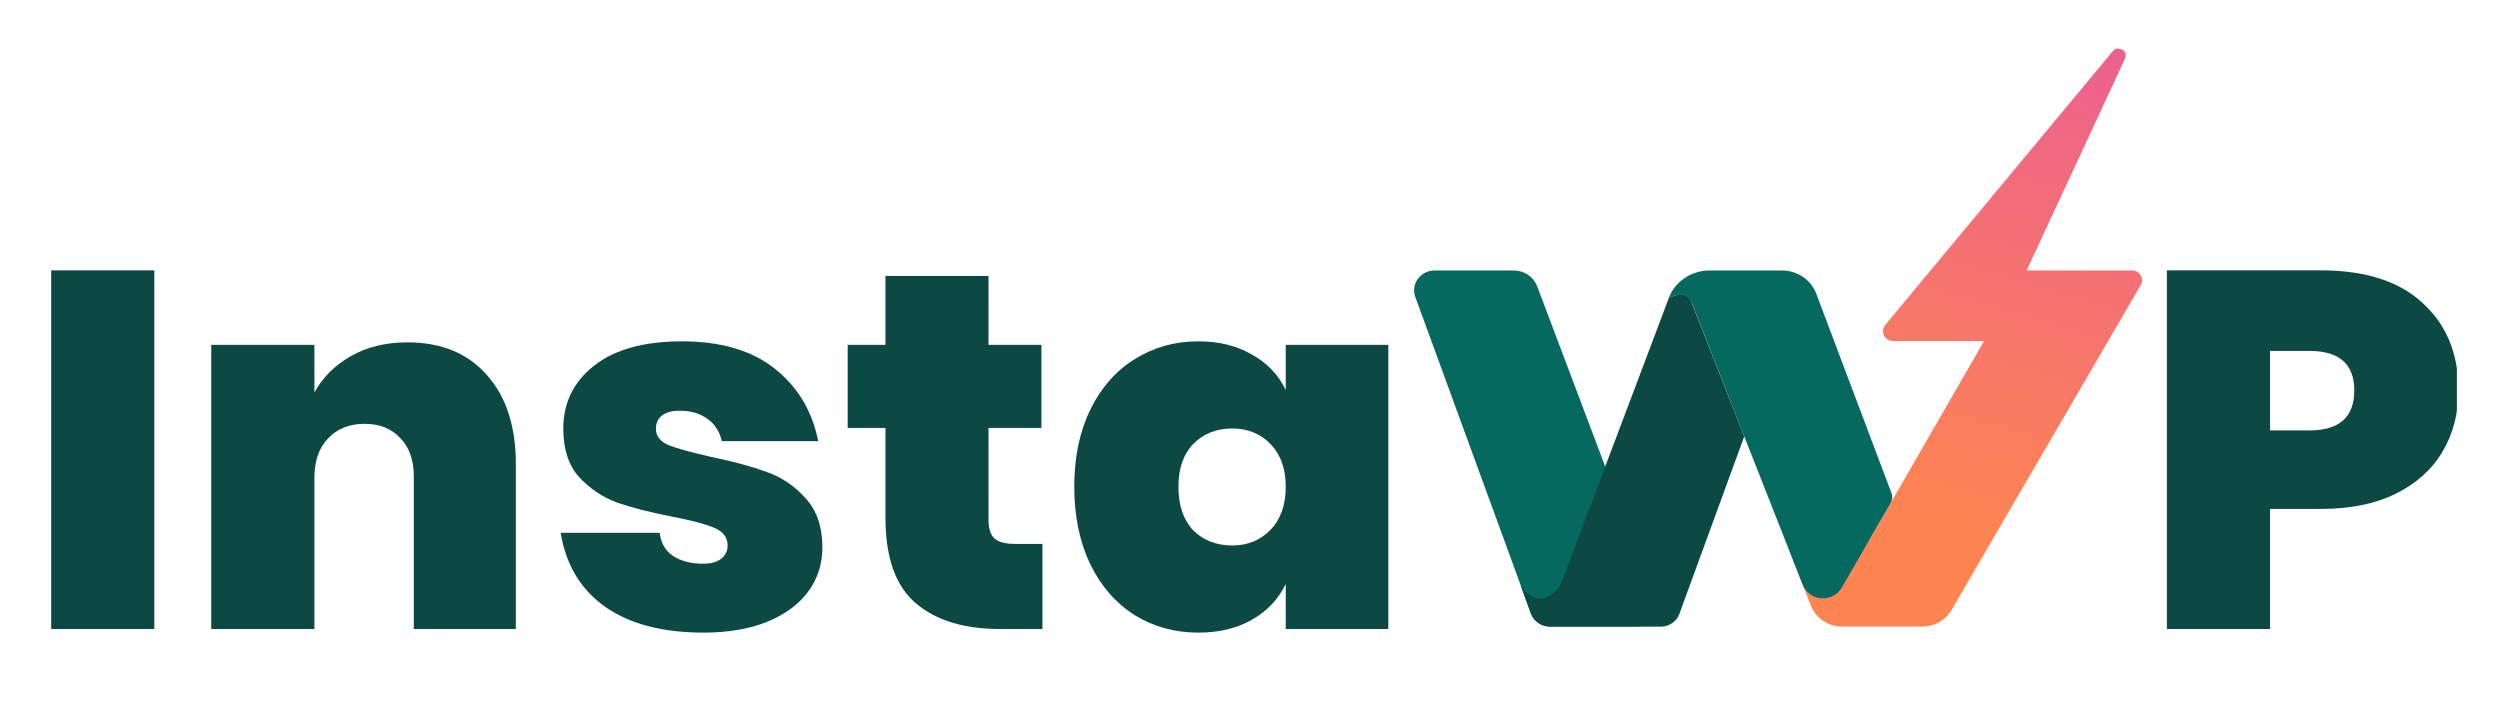
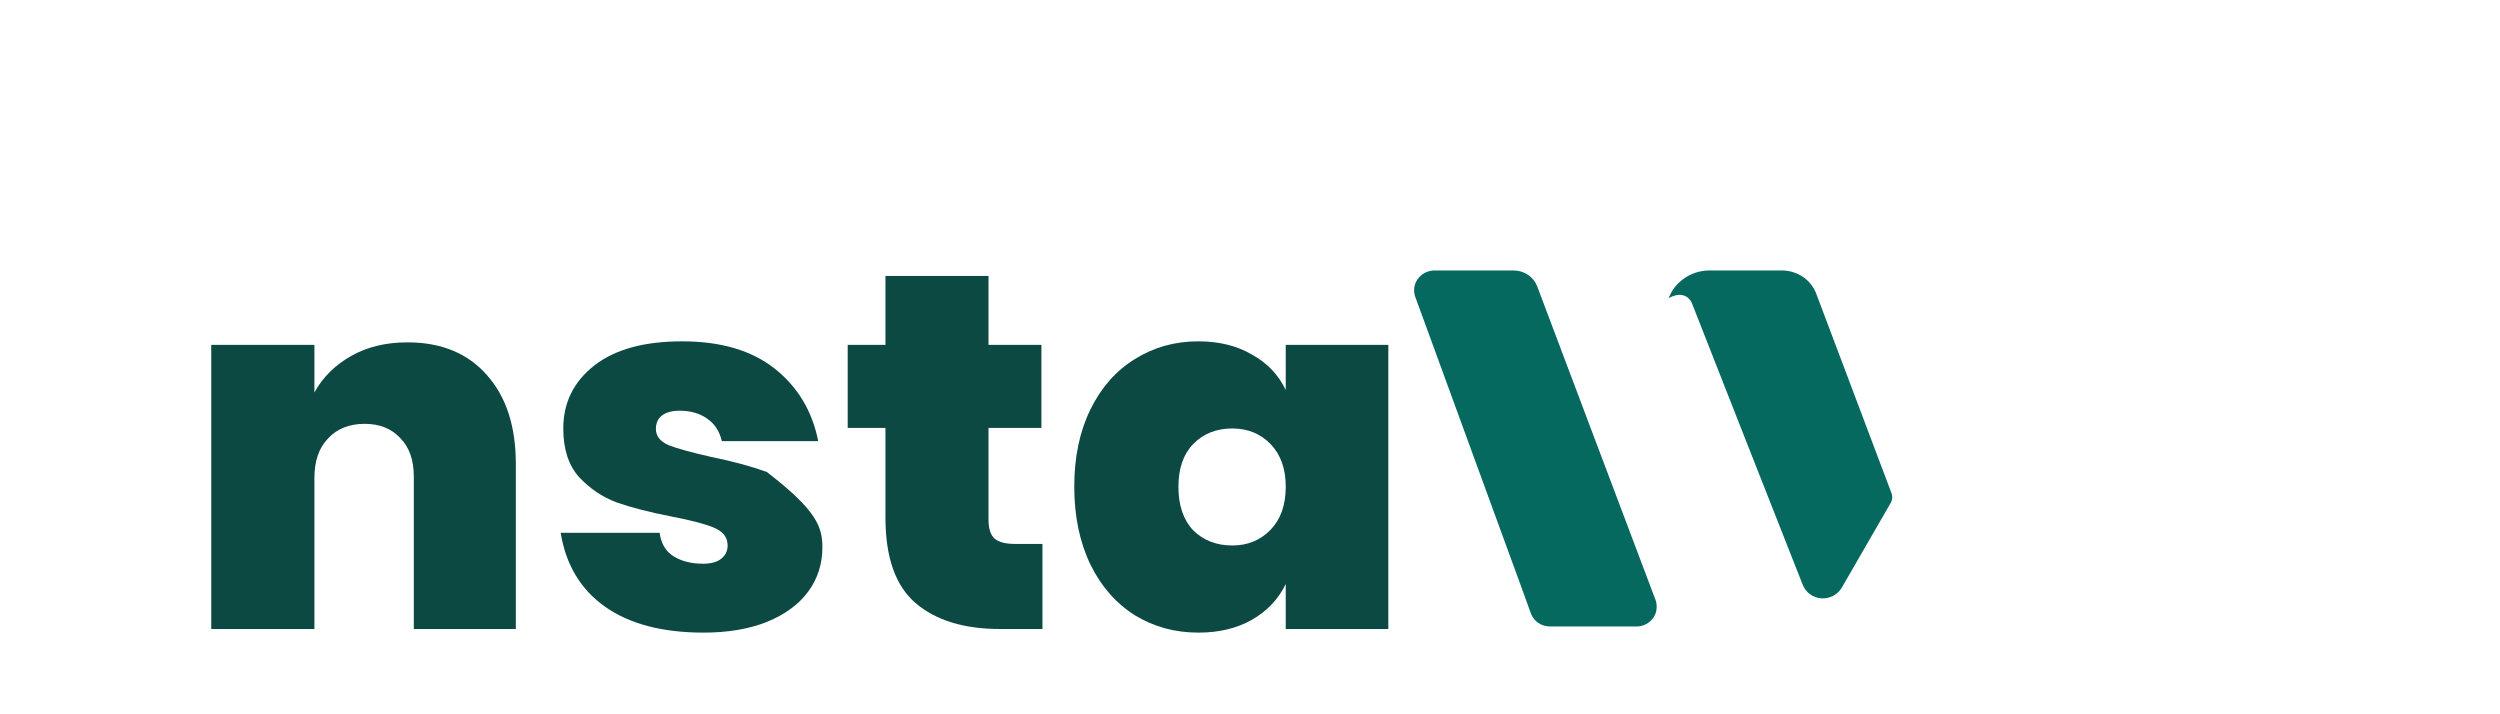
<svg xmlns="http://www.w3.org/2000/svg" width="140" zoomAndPan="magnify" viewBox="0 0 104.88 30" height="40" preserveAspectRatio="xMidYMid meet" version="1.0">
  <defs>
    <clipPath id="01604613a4">
-       <path d="M 90 11 L 103.129 11 L 103.129 27 L 90 27 Z M 90 11 " clip-rule="nonzero" />
-     </clipPath>
+       </clipPath>
    <clipPath id="bda5b7f3fd">
      <path d="M 75 2 L 90 2 L 90 27 L 75 27 Z M 75 2 " clip-rule="nonzero" />
    </clipPath>
    <clipPath id="31c35f0c6f">
-       <path d="M 85.059 11.359 L 89.477 11.359 C 89.551 11.359 89.625 11.379 89.688 11.414 C 89.754 11.449 89.809 11.5 89.848 11.562 C 89.883 11.625 89.902 11.699 89.906 11.77 C 89.906 11.844 89.887 11.914 89.848 11.977 L 81.898 25.629 C 81.777 25.84 81.602 26.012 81.387 26.133 C 81.176 26.254 80.934 26.316 80.688 26.316 L 77.305 26.316 C 77.023 26.316 76.746 26.234 76.516 26.078 C 76.281 25.922 76.105 25.703 76.004 25.449 L 75.176 23.344 L 75.234 23.379 C 75.5 23.547 75.797 23.656 76.109 23.707 C 76.418 23.758 76.738 23.746 77.043 23.672 C 77.348 23.598 77.637 23.465 77.887 23.277 C 78.137 23.094 78.344 22.859 78.5 22.594 L 83.27 14.324 L 79.461 14.324 C 79.379 14.324 79.301 14.305 79.23 14.262 C 79.16 14.223 79.105 14.164 79.07 14.094 C 79.035 14.02 79.02 13.941 79.027 13.863 C 79.039 13.785 79.07 13.711 79.121 13.648 L 88.688 2.137 C 88.738 2.086 88.801 2.051 88.871 2.043 C 88.941 2.035 89.016 2.051 89.074 2.086 C 89.137 2.121 89.184 2.176 89.203 2.242 C 89.227 2.309 89.227 2.379 89.199 2.445 Z M 85.059 11.359 " clip-rule="nonzero" />
-     </clipPath>
+       </clipPath>
    <linearGradient x1="119.293" gradientTransform="matrix(0.66, 0, 0, 0.651, 1.636, 1.65)" y1="40.2" x2="131.3" gradientUnits="userSpaceOnUse" y2="-0.149" id="bcbd0eaffe">
      <stop stop-opacity="1" stop-color="rgb(99.599%, 52.199%, 31.799%)" offset="0" />
      <stop stop-opacity="1" stop-color="rgb(99.599%, 52.199%, 31.799%)" offset="0.125" />
      <stop stop-opacity="1" stop-color="rgb(99.599%, 52.199%, 31.799%)" offset="0.151" />
      <stop stop-opacity="1" stop-color="rgb(99.599%, 52.199%, 31.799%)" offset="0.188" />
      <stop stop-opacity="1" stop-color="rgb(99.576%, 52.15%, 31.882%)" offset="0.203" />
      <stop stop-opacity="1" stop-color="rgb(99.519%, 52.029%, 32.083%)" offset="0.211" />
      <stop stop-opacity="1" stop-color="rgb(99.452%, 51.889%, 32.321%)" offset="0.219" />
      <stop stop-opacity="1" stop-color="rgb(99.387%, 51.747%, 32.558%)" offset="0.227" />
      <stop stop-opacity="1" stop-color="rgb(99.319%, 51.607%, 32.796%)" offset="0.234" />
      <stop stop-opacity="1" stop-color="rgb(99.252%, 51.465%, 33.034%)" offset="0.242" />
      <stop stop-opacity="1" stop-color="rgb(99.187%, 51.324%, 33.27%)" offset="0.25" />
      <stop stop-opacity="1" stop-color="rgb(99.12%, 51.184%, 33.508%)" offset="0.258" />
      <stop stop-opacity="1" stop-color="rgb(99.054%, 51.042%, 33.745%)" offset="0.266" />
      <stop stop-opacity="1" stop-color="rgb(98.987%, 50.902%, 33.983%)" offset="0.273" />
      <stop stop-opacity="1" stop-color="rgb(98.92%, 50.76%, 34.221%)" offset="0.281" />
      <stop stop-opacity="1" stop-color="rgb(98.854%, 50.62%, 34.457%)" offset="0.289" />
      <stop stop-opacity="1" stop-color="rgb(98.787%, 50.478%, 34.695%)" offset="0.297" />
      <stop stop-opacity="1" stop-color="rgb(98.72%, 50.337%, 34.933%)" offset="0.305" />
      <stop stop-opacity="1" stop-color="rgb(98.654%, 50.195%, 35.17%)" offset="0.312" />
      <stop stop-opacity="1" stop-color="rgb(98.587%, 50.055%, 35.408%)" offset="0.32" />
      <stop stop-opacity="1" stop-color="rgb(98.521%, 49.913%, 35.645%)" offset="0.328" />
      <stop stop-opacity="1" stop-color="rgb(98.454%, 49.773%, 35.883%)" offset="0.336" />
      <stop stop-opacity="1" stop-color="rgb(98.387%, 49.632%, 36.121%)" offset="0.344" />
      <stop stop-opacity="1" stop-color="rgb(98.322%, 49.49%, 36.357%)" offset="0.352" />
      <stop stop-opacity="1" stop-color="rgb(98.254%, 49.35%, 36.595%)" offset="0.359" />
      <stop stop-opacity="1" stop-color="rgb(98.187%, 49.208%, 36.832%)" offset="0.367" />
      <stop stop-opacity="1" stop-color="rgb(98.122%, 49.068%, 37.07%)" offset="0.375" />
      <stop stop-opacity="1" stop-color="rgb(98.055%, 48.926%, 37.308%)" offset="0.383" />
      <stop stop-opacity="1" stop-color="rgb(97.989%, 48.785%, 37.544%)" offset="0.391" />
      <stop stop-opacity="1" stop-color="rgb(97.922%, 48.643%, 37.782%)" offset="0.398" />
      <stop stop-opacity="1" stop-color="rgb(97.855%, 48.503%, 38.019%)" offset="0.406" />
      <stop stop-opacity="1" stop-color="rgb(97.789%, 48.361%, 38.257%)" offset="0.414" />
      <stop stop-opacity="1" stop-color="rgb(97.722%, 48.221%, 38.495%)" offset="0.422" />
      <stop stop-opacity="1" stop-color="rgb(97.655%, 48.08%, 38.731%)" offset="0.43" />
      <stop stop-opacity="1" stop-color="rgb(97.589%, 47.939%, 38.969%)" offset="0.438" />
      <stop stop-opacity="1" stop-color="rgb(97.522%, 47.798%, 39.207%)" offset="0.445" />
      <stop stop-opacity="1" stop-color="rgb(97.456%, 47.656%, 39.444%)" offset="0.453" />
      <stop stop-opacity="1" stop-color="rgb(97.389%, 47.516%, 39.682%)" offset="0.461" />
      <stop stop-opacity="1" stop-color="rgb(97.322%, 47.374%, 39.919%)" offset="0.469" />
      <stop stop-opacity="1" stop-color="rgb(97.256%, 47.234%, 40.157%)" offset="0.477" />
      <stop stop-opacity="1" stop-color="rgb(97.189%, 47.092%, 40.395%)" offset="0.484" />
      <stop stop-opacity="1" stop-color="rgb(97.122%, 46.951%, 40.631%)" offset="0.492" />
      <stop stop-opacity="1" stop-color="rgb(97.057%, 46.809%, 40.869%)" offset="0.5" />
      <stop stop-opacity="1" stop-color="rgb(96.989%, 46.669%, 41.106%)" offset="0.508" />
      <stop stop-opacity="1" stop-color="rgb(96.924%, 46.529%, 41.344%)" offset="0.516" />
      <stop stop-opacity="1" stop-color="rgb(96.857%, 46.387%, 41.582%)" offset="0.523" />
      <stop stop-opacity="1" stop-color="rgb(96.79%, 46.246%, 41.818%)" offset="0.531" />
      <stop stop-opacity="1" stop-color="rgb(96.724%, 46.104%, 42.056%)" offset="0.539" />
      <stop stop-opacity="1" stop-color="rgb(96.657%, 45.964%, 42.293%)" offset="0.547" />
      <stop stop-opacity="1" stop-color="rgb(96.59%, 45.822%, 42.531%)" offset="0.555" />
      <stop stop-opacity="1" stop-color="rgb(96.524%, 45.682%, 42.769%)" offset="0.562" />
      <stop stop-opacity="1" stop-color="rgb(96.457%, 45.54%, 43.005%)" offset="0.57" />
      <stop stop-opacity="1" stop-color="rgb(96.391%, 45.399%, 43.243%)" offset="0.578" />
      <stop stop-opacity="1" stop-color="rgb(96.324%, 45.258%, 43.48%)" offset="0.586" />
      <stop stop-opacity="1" stop-color="rgb(96.257%, 45.117%, 43.718%)" offset="0.594" />
      <stop stop-opacity="1" stop-color="rgb(96.191%, 44.977%, 43.956%)" offset="0.602" />
      <stop stop-opacity="1" stop-color="rgb(96.124%, 44.835%, 44.193%)" offset="0.609" />
      <stop stop-opacity="1" stop-color="rgb(96.059%, 44.695%, 44.431%)" offset="0.617" />
      <stop stop-opacity="1" stop-color="rgb(95.992%, 44.553%, 44.669%)" offset="0.625" />
      <stop stop-opacity="1" stop-color="rgb(95.924%, 44.412%, 44.905%)" offset="0.633" />
      <stop stop-opacity="1" stop-color="rgb(95.859%, 44.27%, 45.143%)" offset="0.641" />
      <stop stop-opacity="1" stop-color="rgb(95.792%, 44.13%, 45.38%)" offset="0.648" />
      <stop stop-opacity="1" stop-color="rgb(95.724%, 43.988%, 45.618%)" offset="0.656" />
      <stop stop-opacity="1" stop-color="rgb(95.659%, 43.848%, 45.856%)" offset="0.664" />
      <stop stop-opacity="1" stop-color="rgb(95.592%, 43.706%, 46.092%)" offset="0.672" />
      <stop stop-opacity="1" stop-color="rgb(95.526%, 43.565%, 46.33%)" offset="0.68" />
      <stop stop-opacity="1" stop-color="rgb(95.459%, 43.425%, 46.567%)" offset="0.688" />
      <stop stop-opacity="1" stop-color="rgb(95.392%, 43.283%, 46.805%)" offset="0.695" />
      <stop stop-opacity="1" stop-color="rgb(95.326%, 43.143%, 47.043%)" offset="0.703" />
      <stop stop-opacity="1" stop-color="rgb(95.259%, 43.001%, 47.279%)" offset="0.711" />
      <stop stop-opacity="1" stop-color="rgb(95.192%, 42.86%, 47.517%)" offset="0.719" />
      <stop stop-opacity="1" stop-color="rgb(95.126%, 42.719%, 47.754%)" offset="0.727" />
      <stop stop-opacity="1" stop-color="rgb(95.059%, 42.578%, 47.992%)" offset="0.734" />
      <stop stop-opacity="1" stop-color="rgb(94.994%, 42.436%, 48.23%)" offset="0.742" />
      <stop stop-opacity="1" stop-color="rgb(94.926%, 42.296%, 48.466%)" offset="0.75" />
      <stop stop-opacity="1" stop-color="rgb(94.859%, 42.154%, 48.705%)" offset="0.758" />
      <stop stop-opacity="1" stop-color="rgb(94.794%, 42.014%, 48.943%)" offset="0.766" />
      <stop stop-opacity="1" stop-color="rgb(94.727%, 41.873%, 49.179%)" offset="0.773" />
      <stop stop-opacity="1" stop-color="rgb(94.659%, 41.731%, 49.417%)" offset="0.781" />
      <stop stop-opacity="1" stop-color="rgb(94.594%, 41.591%, 49.654%)" offset="0.789" />
      <stop stop-opacity="1" stop-color="rgb(94.527%, 41.449%, 49.892%)" offset="0.797" />
      <stop stop-opacity="1" stop-color="rgb(94.461%, 41.309%, 50.13%)" offset="0.805" />
      <stop stop-opacity="1" stop-color="rgb(94.394%, 41.167%, 50.366%)" offset="0.812" />
      <stop stop-opacity="1" stop-color="rgb(94.327%, 41.026%, 50.604%)" offset="0.82" />
      <stop stop-opacity="1" stop-color="rgb(94.261%, 40.884%, 50.841%)" offset="0.828" />
      <stop stop-opacity="1" stop-color="rgb(94.194%, 40.744%, 51.079%)" offset="0.836" />
      <stop stop-opacity="1" stop-color="rgb(94.127%, 40.602%, 51.317%)" offset="0.844" />
      <stop stop-opacity="1" stop-color="rgb(94.061%, 40.462%, 51.553%)" offset="0.849" />
      <stop stop-opacity="1" stop-color="rgb(94.028%, 40.392%, 51.672%)" offset="0.852" />
      <stop stop-opacity="1" stop-color="rgb(93.994%, 40.321%, 51.791%)" offset="0.859" />
      <stop stop-opacity="1" stop-color="rgb(93.929%, 40.179%, 52.028%)" offset="0.867" />
      <stop stop-opacity="1" stop-color="rgb(93.861%, 40.039%, 52.266%)" offset="0.875" />
      <stop stop-opacity="1" stop-color="rgb(93.794%, 39.897%, 52.504%)" offset="0.883" />
      <stop stop-opacity="1" stop-color="rgb(93.729%, 39.757%, 52.74%)" offset="0.891" />
      <stop stop-opacity="1" stop-color="rgb(93.661%, 39.615%, 52.979%)" offset="0.898" />
      <stop stop-opacity="1" stop-color="rgb(93.594%, 39.474%, 53.215%)" offset="0.906" />
      <stop stop-opacity="1" stop-color="rgb(93.529%, 39.333%, 53.453%)" offset="0.914" />
      <stop stop-opacity="1" stop-color="rgb(93.462%, 39.192%, 53.691%)" offset="0.922" />
      <stop stop-opacity="1" stop-color="rgb(93.396%, 39.05%, 53.928%)" offset="0.93" />
      <stop stop-opacity="1" stop-color="rgb(93.329%, 38.91%, 54.166%)" offset="0.938" />
      <stop stop-opacity="1" stop-color="rgb(93.262%, 38.77%, 54.404%)" offset="0.945" />
      <stop stop-opacity="1" stop-color="rgb(93.196%, 38.628%, 54.64%)" offset="0.953" />
      <stop stop-opacity="1" stop-color="rgb(93.129%, 38.487%, 54.878%)" offset="0.961" />
      <stop stop-opacity="1" stop-color="rgb(93.062%, 38.345%, 55.115%)" offset="0.969" />
      <stop stop-opacity="1" stop-color="rgb(92.996%, 38.205%, 55.353%)" offset="0.977" />
      <stop stop-opacity="1" stop-color="rgb(92.931%, 38.066%, 55.585%)" offset="0.984" />
      <stop stop-opacity="1" stop-color="rgb(92.899%, 37.999%, 55.699%)" offset="1" />
    </linearGradient>
  </defs>
-   <path fill="#0d4943" d="M 2.09 11.355 L 6.422 11.355 L 6.422 26.418 L 2.09 26.418 Z M 2.09 11.355 " fill-opacity="1" fill-rule="nonzero" />
  <path fill="#0d4943" d="M 17.055 14.379 C 18.477 14.379 19.594 14.84 20.398 15.762 C 21.203 16.668 21.605 17.91 21.605 19.484 L 21.605 26.418 L 17.32 26.418 L 17.32 20.016 C 17.32 19.32 17.129 18.781 16.75 18.398 C 16.383 18 15.883 17.801 15.254 17.801 C 14.609 17.801 14.094 18.008 13.715 18.418 C 13.332 18.816 13.145 19.371 13.145 20.078 L 13.145 26.418 L 8.812 26.418 L 8.812 14.484 L 13.145 14.484 L 13.145 16.484 C 13.496 15.844 14.008 15.336 14.684 14.953 C 15.355 14.57 16.148 14.379 17.055 14.379 Z M 17.055 14.379 " fill-opacity="1" fill-rule="nonzero" />
-   <path fill="#0d4943" d="M 28.59 14.336 C 30.215 14.336 31.512 14.719 32.48 15.484 C 33.445 16.25 34.055 17.266 34.305 18.527 L 30.258 18.527 C 30.156 18.102 29.945 17.781 29.621 17.57 C 29.312 17.355 28.934 17.25 28.477 17.25 C 28.156 17.25 27.906 17.32 27.73 17.461 C 27.57 17.59 27.488 17.773 27.488 18.016 C 27.488 18.312 27.664 18.539 28.016 18.695 C 28.383 18.84 28.977 19 29.797 19.188 C 30.75 19.383 31.535 19.598 32.148 19.824 C 32.781 20.051 33.324 20.418 33.777 20.93 C 34.246 21.441 34.48 22.129 34.48 22.992 C 34.48 23.688 34.281 24.305 33.887 24.844 C 33.492 25.383 32.91 25.809 32.148 26.121 C 31.402 26.418 30.516 26.57 29.488 26.57 C 27.762 26.57 26.383 26.207 25.355 25.484 C 24.332 24.762 23.707 23.723 23.488 22.379 L 27.645 22.379 C 27.703 22.816 27.891 23.145 28.215 23.355 C 28.551 23.57 28.969 23.676 29.469 23.676 C 29.805 23.676 30.062 23.605 30.238 23.461 C 30.414 23.32 30.5 23.137 30.5 22.91 C 30.5 22.57 30.309 22.32 29.93 22.164 C 29.562 22.008 28.969 21.852 28.148 21.695 C 27.211 21.512 26.441 21.312 25.84 21.102 C 25.238 20.875 24.711 20.52 24.258 20.035 C 23.816 19.539 23.598 18.859 23.598 17.996 C 23.598 16.918 24.031 16.035 24.895 15.355 C 25.758 14.676 26.992 14.336 28.59 14.336 Z M 28.59 14.336 " fill-opacity="1" fill-rule="nonzero" />
+   <path fill="#0d4943" d="M 28.59 14.336 C 30.215 14.336 31.512 14.719 32.48 15.484 C 33.445 16.25 34.055 17.266 34.305 18.527 L 30.258 18.527 C 30.156 18.102 29.945 17.781 29.621 17.57 C 29.312 17.355 28.934 17.25 28.477 17.25 C 28.156 17.25 27.906 17.32 27.73 17.461 C 27.57 17.59 27.488 17.773 27.488 18.016 C 27.488 18.312 27.664 18.539 28.016 18.695 C 28.383 18.84 28.977 19 29.797 19.188 C 30.75 19.383 31.535 19.598 32.148 19.824 C 34.246 21.441 34.48 22.129 34.48 22.992 C 34.48 23.688 34.281 24.305 33.887 24.844 C 33.492 25.383 32.91 25.809 32.148 26.121 C 31.402 26.418 30.516 26.57 29.488 26.57 C 27.762 26.57 26.383 26.207 25.355 25.484 C 24.332 24.762 23.707 23.723 23.488 22.379 L 27.645 22.379 C 27.703 22.816 27.891 23.145 28.215 23.355 C 28.551 23.57 28.969 23.676 29.469 23.676 C 29.805 23.676 30.062 23.605 30.238 23.461 C 30.414 23.32 30.5 23.137 30.5 22.91 C 30.5 22.57 30.309 22.32 29.93 22.164 C 29.562 22.008 28.969 21.852 28.148 21.695 C 27.211 21.512 26.441 21.312 25.84 21.102 C 25.238 20.875 24.711 20.52 24.258 20.035 C 23.816 19.539 23.598 18.859 23.598 17.996 C 23.598 16.918 24.031 16.035 24.895 15.355 C 25.758 14.676 26.992 14.336 28.59 14.336 Z M 28.59 14.336 " fill-opacity="1" fill-rule="nonzero" />
  <path fill="#0d4943" d="M 43.723 22.844 L 43.723 26.418 L 41.941 26.418 C 40.434 26.418 39.254 26.059 38.402 25.336 C 37.551 24.609 37.129 23.414 37.129 21.738 L 37.129 17.973 L 35.543 17.973 L 35.543 14.484 L 37.129 14.484 L 37.129 11.59 L 41.457 11.59 L 41.457 14.484 L 43.68 14.484 L 43.68 17.973 L 41.457 17.973 L 41.457 21.824 C 41.457 22.191 41.539 22.453 41.699 22.609 C 41.875 22.766 42.16 22.844 42.559 22.844 Z M 43.723 22.844 " fill-opacity="1" fill-rule="nonzero" />
  <path fill="#0d4943" d="M 50.27 14.336 C 51.137 14.336 51.883 14.52 52.512 14.887 C 53.16 15.242 53.633 15.738 53.941 16.379 L 53.941 14.484 L 58.25 14.484 L 58.25 26.418 L 53.941 26.418 L 53.941 24.527 C 53.633 25.164 53.16 25.668 52.512 26.035 C 51.883 26.391 51.137 26.57 50.27 26.57 C 49.289 26.57 48.402 26.328 47.609 25.844 C 46.82 25.348 46.195 24.641 45.742 23.719 C 45.289 22.781 45.059 21.688 45.059 20.441 C 45.059 19.191 45.289 18.109 45.742 17.188 C 46.195 16.266 46.82 15.562 47.609 15.078 C 48.402 14.582 49.289 14.336 50.27 14.336 Z M 51.699 17.996 C 51.027 17.996 50.477 18.215 50.051 18.652 C 49.641 19.078 49.434 19.676 49.434 20.441 C 49.434 21.223 49.641 21.832 50.051 22.27 C 50.477 22.695 51.027 22.91 51.699 22.91 C 52.344 22.91 52.879 22.688 53.305 22.25 C 53.73 21.809 53.941 21.207 53.941 20.441 C 53.941 19.688 53.73 19.094 53.305 18.652 C 52.879 18.215 52.344 17.996 51.699 17.996 Z M 51.699 17.996 " fill-opacity="1" fill-rule="nonzero" />
  <g clip-path="url(#01604613a4)">
    <path fill="#0d4943" d="M 95.281 21.375 L 95.281 26.418 L 90.949 26.418 L 90.949 11.355 L 97.414 11.355 C 99.289 11.355 100.719 11.816 101.703 12.738 C 102.699 13.648 103.195 14.867 103.195 16.398 C 103.195 17.348 102.977 18.199 102.535 18.953 C 102.098 19.703 101.438 20.301 100.559 20.738 C 99.695 21.164 98.645 21.375 97.414 21.375 Z M 96.93 18.078 C 98.191 18.078 98.82 17.52 98.82 16.398 C 98.82 15.293 98.191 14.738 96.93 14.738 L 95.281 14.738 L 95.281 18.078 Z M 96.93 18.078 " fill-opacity="1" fill-rule="nonzero" />
  </g>
  <g clip-path="url(#bda5b7f3fd)">
    <g clip-path="url(#31c35f0c6f)">
      <path fill="url(#bcbd0eaffe)" d="M 75.176 2.035 L 75.176 26.316 L 89.906 26.316 L 89.906 2.035 Z M 75.176 2.035 " fill-rule="nonzero" />
    </g>
  </g>
  <path fill="#056960" d="M 69.52 25.488 C 69.52 25.598 69.5 25.707 69.457 25.805 C 69.414 25.906 69.352 25.996 69.27 26.074 C 69.191 26.148 69.098 26.211 68.996 26.25 C 68.891 26.293 68.781 26.312 68.668 26.312 L 65.043 26.312 C 64.867 26.312 64.695 26.262 64.551 26.164 C 64.406 26.066 64.297 25.926 64.238 25.766 L 63.809 24.582 L 59.383 12.473 C 59.336 12.348 59.32 12.211 59.34 12.078 C 59.359 11.945 59.41 11.82 59.492 11.711 C 59.57 11.602 59.676 11.512 59.797 11.453 C 59.922 11.391 60.059 11.359 60.195 11.359 L 63.508 11.359 C 63.727 11.359 63.938 11.422 64.117 11.543 C 64.297 11.664 64.43 11.836 64.504 12.031 L 69.234 24.566 L 69.477 25.207 C 69.508 25.297 69.523 25.395 69.52 25.488 Z M 69.52 25.488 " fill-opacity="1" fill-rule="nonzero" />
-   <path fill="#0d4943" d="M 73.199 18.328 L 70.473 25.785 C 70.418 25.941 70.312 26.078 70.172 26.172 C 70.031 26.27 69.867 26.32 69.695 26.32 L 65.043 26.32 C 64.863 26.32 64.691 26.266 64.551 26.168 C 64.406 26.066 64.297 25.93 64.238 25.766 L 63.805 24.582 C 63.891 24.715 64.602 25.773 65.484 24.566 L 70.031 12.516 C 70.031 12.516 70.578 12.195 70.91 12.516 Z M 73.199 18.328 " fill-opacity="1" fill-rule="nonzero" />
  <path fill="#056960" d="M 79.348 21.125 L 77.293 24.684 C 77.207 24.828 77.082 24.949 76.93 25.027 C 76.777 25.105 76.605 25.141 76.434 25.129 C 76.262 25.117 76.098 25.059 75.961 24.957 C 75.824 24.859 75.719 24.723 75.656 24.566 L 73.199 18.328 L 70.996 12.723 C 70.949 12.605 70.859 12.508 70.742 12.445 C 70.629 12.387 70.496 12.367 70.367 12.395 C 70.25 12.418 70.133 12.461 70.027 12.52 C 70.141 12.211 70.34 11.945 70.602 11.746 C 70.926 11.496 71.324 11.359 71.738 11.359 L 74.777 11.359 C 75.094 11.359 75.398 11.453 75.66 11.625 C 75.918 11.801 76.113 12.051 76.223 12.336 L 79.379 20.703 C 79.406 20.773 79.418 20.844 79.414 20.918 C 79.406 20.992 79.387 21.062 79.348 21.125 Z M 79.348 21.125 " fill-opacity="1" fill-rule="nonzero" />
</svg>